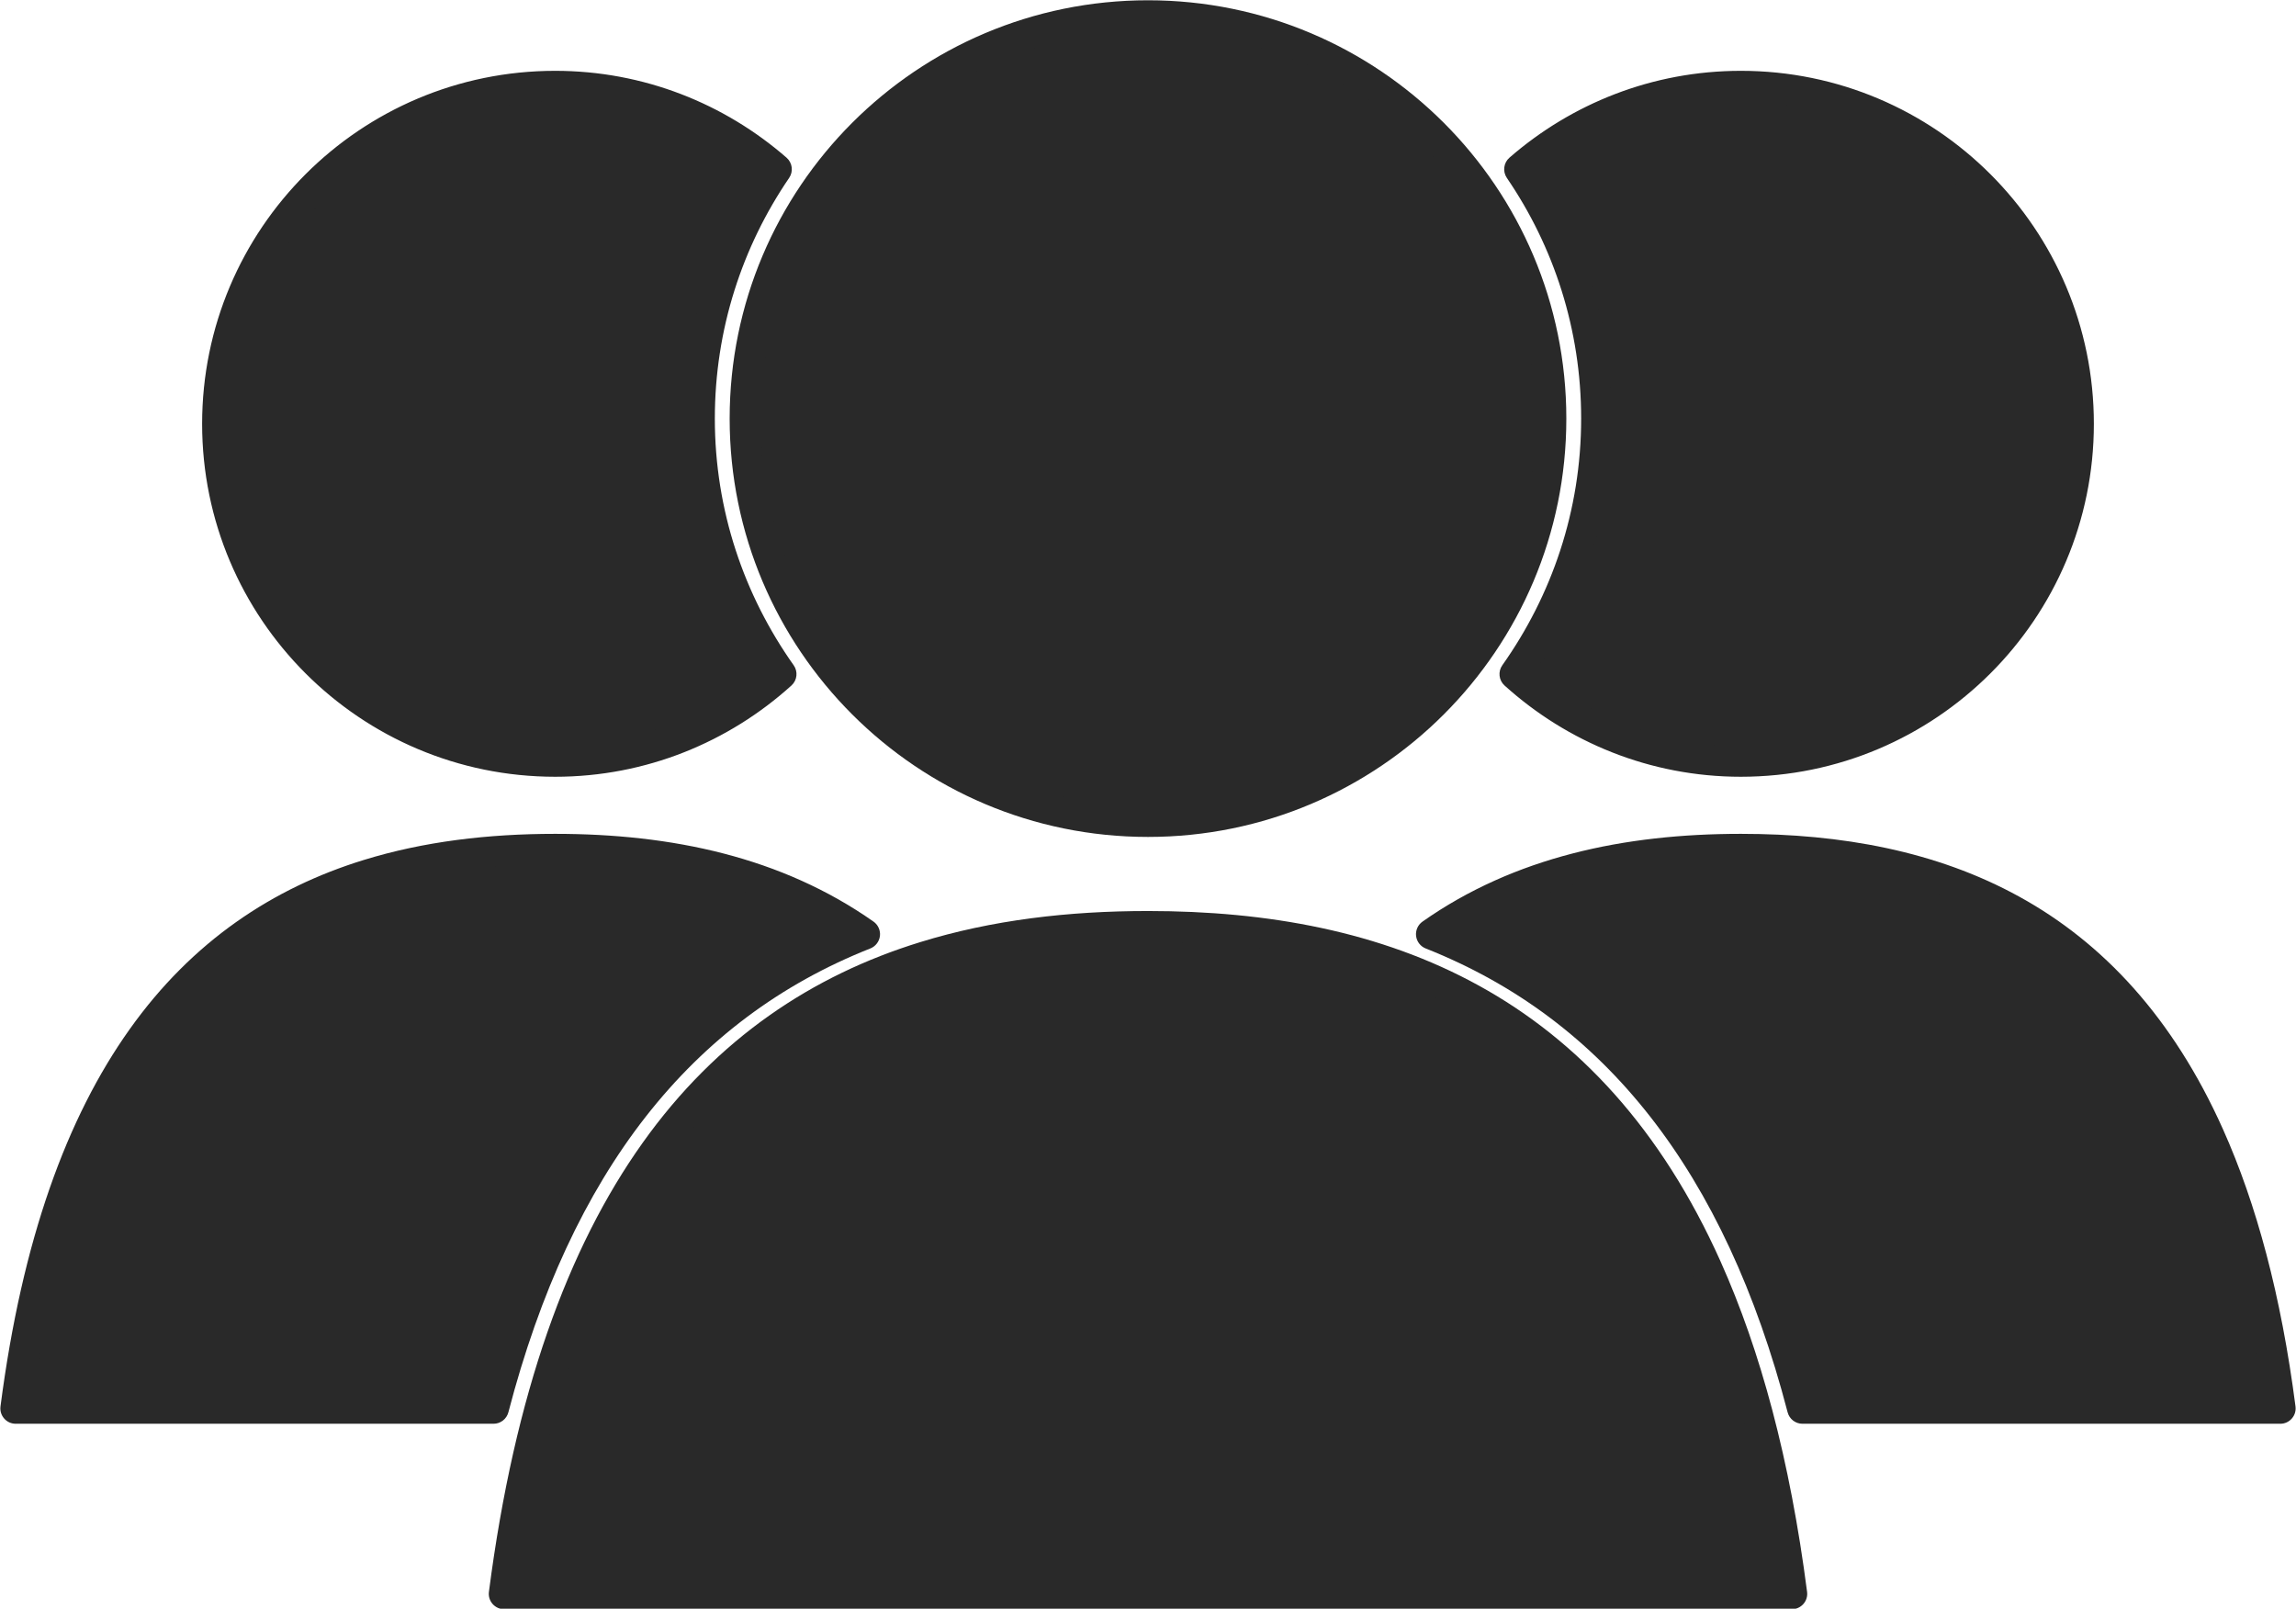
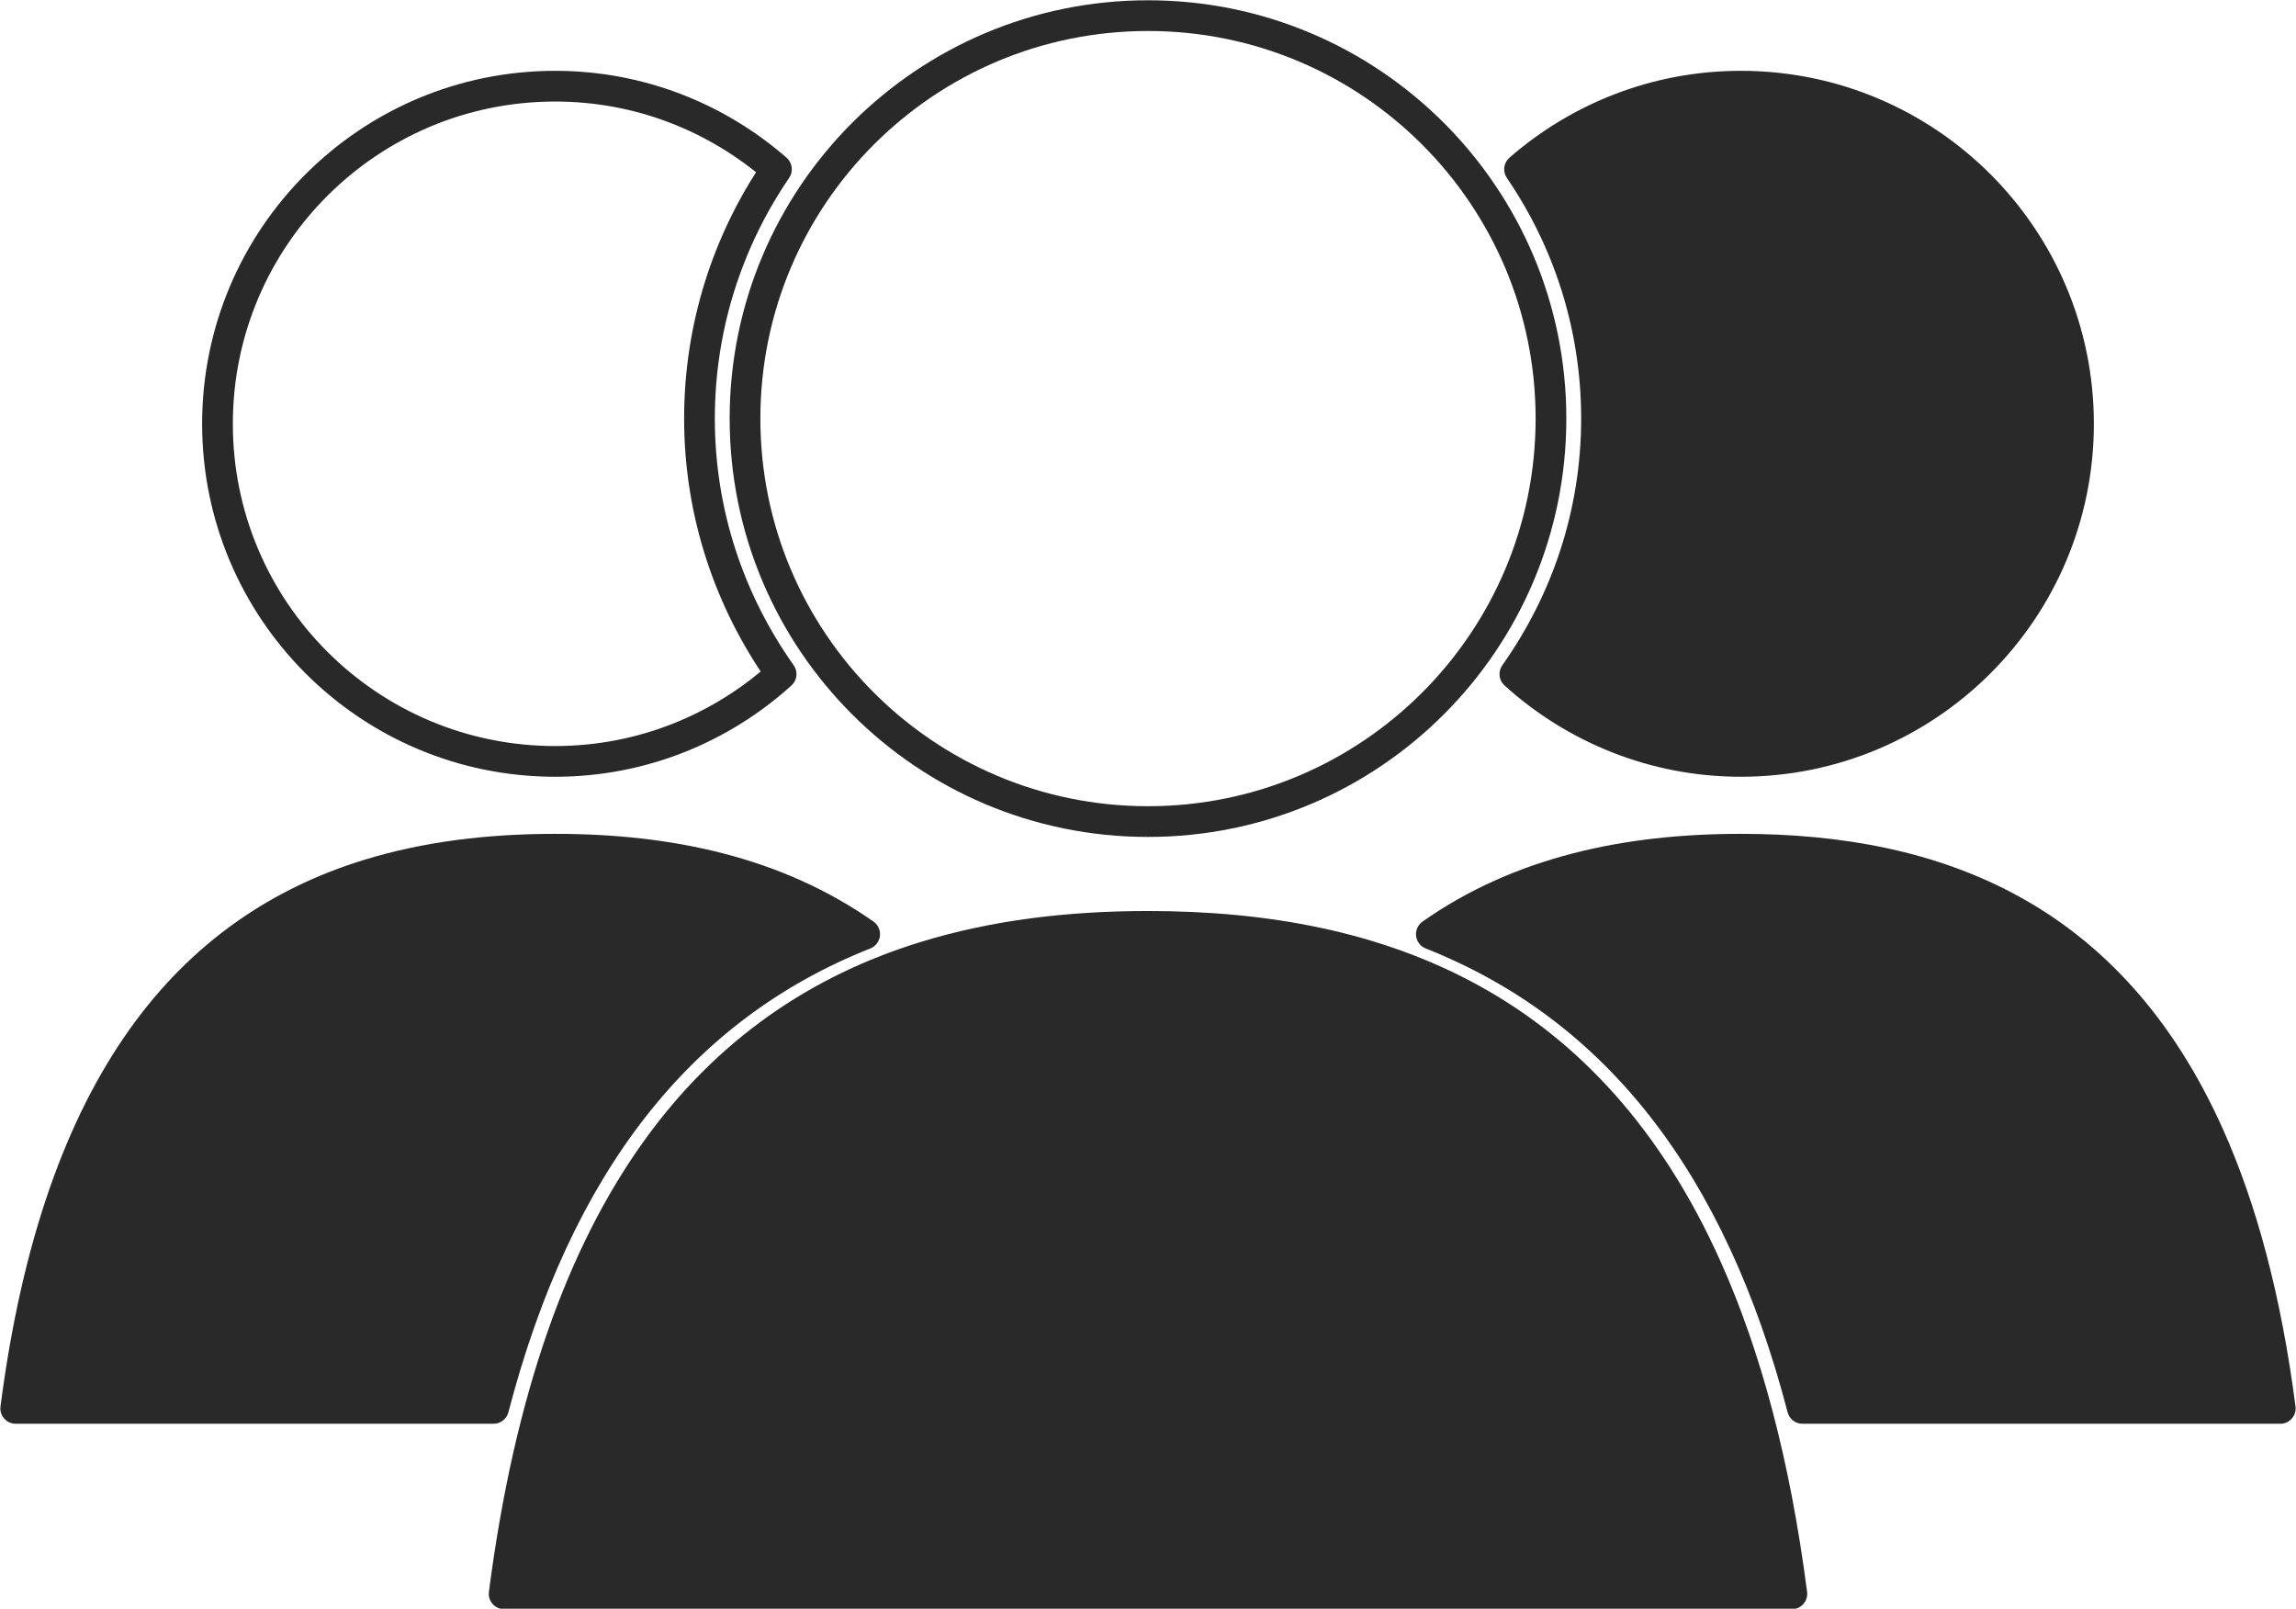
<svg xmlns="http://www.w3.org/2000/svg" fill="#000000" height="209.5" preserveAspectRatio="xMidYMid meet" version="1" viewBox="63.1 107.8 299.0 209.5" width="299" zoomAndPan="magnify">
  <g>
    <g id="change1_1">
      <path d="M 297.828 291.215 L 360.055 291.215 C 352.641 233.934 324.012 218.391 289.809 218.391 C 274.875 218.391 261.008 221.359 249.496 229.457 C 273.555 238.98 289.551 259.438 297.828 291.215" fill="#292929" />
    </g>
    <g id="change2_1">
      <path d="M 297.828 291.215 L 297.828 293.215 L 360.055 293.215 C 360.633 293.215 361.172 292.973 361.555 292.535 C 361.938 292.102 362.109 291.531 362.035 290.961 C 360.164 276.488 356.945 264.586 352.586 254.852 C 346.055 240.254 336.902 230.535 326.074 224.578 C 315.254 218.613 302.855 216.391 289.809 216.391 C 282.211 216.391 274.84 217.145 267.867 218.953 C 260.895 220.758 254.316 223.621 248.348 227.82 C 247.746 228.242 247.426 228.965 247.512 229.691 C 247.598 230.422 248.078 231.047 248.762 231.316 C 260.473 235.957 270.168 243.211 278.004 253.223 C 285.84 263.234 291.805 276.031 295.895 291.719 C 296.125 292.602 296.918 293.215 297.828 293.215 L 297.828 291.215 L 299.766 290.711 C 295.57 274.621 289.402 261.301 281.156 250.758 C 272.91 240.215 262.578 232.48 250.234 227.598 L 249.496 229.457 L 250.648 231.094 C 256.188 227.195 262.297 224.527 268.871 222.824 C 275.441 221.121 282.473 220.391 289.809 220.391 C 298.207 220.391 306.211 221.348 313.578 223.625 C 324.637 227.055 334.277 233.395 341.957 244.16 C 349.633 254.93 355.316 270.211 358.07 291.473 L 360.055 291.215 L 360.055 289.215 L 297.828 289.215 L 297.828 291.215 L 299.766 290.711 L 297.828 291.215" fill="#292929" />
    </g>
    <g id="change1_2">
      <path d="M 289.809 119.023 C 278.762 119.023 268.707 123.121 260.984 129.84 C 267.305 139.102 271.008 150.281 271.008 162.312 C 271.008 174.711 267.051 186.172 260.375 195.59 C 268.172 202.637 278.473 206.957 289.809 206.957 C 314.082 206.957 333.777 187.27 333.777 162.996 C 333.777 138.711 314.082 119.023 289.809 119.023" fill="#292929" />
    </g>
    <g id="change2_2">
      <path d="M 289.809 119.023 L 289.809 117.023 C 278.262 117.023 267.738 121.312 259.672 128.332 C 258.906 128.996 258.762 130.129 259.332 130.969 C 265.438 139.91 269.008 150.691 269.008 162.312 C 269.008 174.281 265.191 185.332 258.742 194.434 C 258.156 195.262 258.281 196.395 259.035 197.074 C 267.176 204.434 277.961 208.957 289.809 208.957 C 315.188 208.953 335.777 188.375 335.777 162.996 C 335.777 137.605 315.188 117.027 289.809 117.023 L 289.809 121.023 C 301.398 121.023 311.879 125.719 319.48 133.316 C 327.082 140.918 331.777 151.398 331.777 162.996 C 331.777 174.586 327.082 185.062 319.48 192.664 C 311.879 200.262 301.398 204.953 289.809 204.957 C 278.988 204.953 269.168 200.836 261.715 194.105 L 260.375 195.59 L 262.008 196.746 C 268.906 187.012 273.008 175.137 273.008 162.312 C 273.008 149.867 269.176 138.289 262.637 128.715 L 260.984 129.84 L 262.297 131.352 C 269.68 124.93 279.262 121.023 289.809 121.023 L 289.809 119.023" fill="#292929" />
    </g>
    <g id="change1_3">
      <path d="M 127.371 291.215 L 65.148 291.215 C 72.562 233.934 101.188 218.391 135.395 218.391 C 150.324 218.391 164.195 221.359 175.703 229.457 C 151.645 238.98 135.652 259.438 127.371 291.215" fill="#292929" />
    </g>
    <g id="change2_3">
      <path d="M 127.371 291.215 L 127.371 289.215 L 65.148 289.215 L 65.148 291.215 L 67.133 291.473 C 68.965 277.301 72.105 265.777 76.266 256.488 C 82.52 242.551 91.016 233.629 101.055 228.082 C 111.098 222.543 122.785 220.391 135.395 220.391 C 142.727 220.391 149.762 221.121 156.332 222.824 C 162.902 224.527 169.016 227.195 174.555 231.094 L 175.703 229.457 L 174.969 227.598 C 162.621 232.48 152.289 240.215 144.047 250.758 C 135.797 261.301 129.629 274.621 125.434 290.711 L 127.371 291.215 L 127.371 289.215 L 127.371 291.215 L 129.305 291.719 C 133.395 276.031 139.363 263.234 147.195 253.223 C 155.035 243.211 164.727 235.957 176.441 231.316 C 177.121 231.047 177.602 230.422 177.691 229.691 C 177.777 228.965 177.453 228.242 176.855 227.82 C 170.883 223.621 164.305 220.758 157.336 218.953 C 150.359 217.145 142.992 216.391 135.395 216.391 C 126.691 216.391 118.289 217.379 110.438 219.805 C 98.664 223.434 88.148 230.359 79.984 241.84 C 71.812 253.316 65.973 269.258 63.164 290.961 C 63.09 291.531 63.262 292.102 63.645 292.535 C 64.027 292.973 64.57 293.215 65.148 293.215 L 127.371 293.215 C 128.281 293.215 129.074 292.602 129.305 291.719 L 127.371 291.215" fill="#292929" />
    </g>
    <g id="change1_4">
-       <path d="M 135.395 119.023 C 146.438 119.023 156.492 123.121 164.215 129.84 C 157.895 139.102 154.191 150.281 154.191 162.312 C 154.191 174.711 158.152 186.172 164.824 195.59 C 157.027 202.637 146.727 206.957 135.395 206.957 C 111.117 206.957 91.422 187.27 91.422 162.996 C 91.422 138.711 111.117 119.023 135.395 119.023" fill="#292929" />
-     </g>
+       </g>
    <g id="change2_4">
      <path d="M 135.395 119.023 L 135.395 121.023 C 145.938 121.023 155.52 124.93 162.902 131.352 L 164.215 129.84 L 162.562 128.715 C 156.023 138.289 152.191 149.867 152.191 162.312 C 152.191 175.141 156.293 187.012 163.191 196.746 L 164.824 195.59 L 163.484 194.105 C 156.031 200.836 146.215 204.953 135.395 204.957 C 123.801 204.953 113.32 200.262 105.719 192.664 C 98.121 185.062 93.422 174.586 93.422 162.996 C 93.422 151.398 98.121 140.918 105.719 133.316 C 113.32 125.719 123.801 121.023 135.395 121.023 L 135.395 117.023 C 110.012 117.027 89.426 137.605 89.422 162.996 C 89.426 188.375 110.012 208.953 135.395 208.957 C 147.238 208.957 158.023 204.434 166.164 197.074 C 166.918 196.395 167.043 195.262 166.457 194.434 C 160.012 185.332 156.191 174.281 156.191 162.312 C 156.191 150.691 159.766 139.91 165.867 130.969 C 166.438 130.133 166.293 128.996 165.527 128.332 C 157.465 121.312 146.938 117.023 135.395 117.023 L 135.395 119.023" fill="#292929" />
    </g>
    <g id="change1_5">
      <path d="M 296.445 315.363 C 287.602 246.988 253.426 228.441 212.602 228.441 C 171.766 228.441 137.602 246.988 128.754 315.363 L 296.445 315.363" fill="#292929" />
    </g>
    <g id="change2_5">
      <path d="M 296.445 315.363 L 298.43 315.105 C 296.199 297.859 292.363 283.691 287.18 272.117 C 279.414 254.758 268.551 243.234 255.703 236.164 C 242.859 229.082 228.129 226.441 212.602 226.441 C 202.238 226.441 192.25 227.613 182.926 230.496 C 168.941 234.805 156.469 243.02 146.773 256.652 C 137.07 270.281 130.117 289.242 126.77 315.105 C 126.695 315.68 126.867 316.246 127.25 316.684 C 127.633 317.117 128.172 317.363 128.754 317.363 L 296.445 317.363 C 297.027 317.363 297.566 317.117 297.949 316.684 C 298.332 316.246 298.504 315.68 298.43 315.105 L 296.445 315.363 L 296.445 313.363 L 128.754 313.363 L 128.754 315.363 L 130.734 315.617 C 132.93 298.676 136.684 284.887 141.668 273.754 C 149.16 257.051 159.363 246.324 171.422 239.664 C 183.484 233.012 197.508 230.441 212.602 230.441 C 222.656 230.441 232.246 231.586 241.09 234.316 C 254.355 238.43 265.949 246.051 275.164 258.973 C 284.371 271.895 291.176 290.199 294.465 315.617 L 296.445 315.363 L 296.445 313.363 L 296.445 315.363" fill="#292929" />
    </g>
    <g id="change1_6">
-       <path d="M 265.078 162.312 C 265.078 191.297 241.578 214.793 212.602 214.793 C 183.613 214.793 160.121 191.297 160.121 162.312 C 160.121 133.328 183.613 109.836 212.602 109.836 C 241.578 109.836 265.078 133.328 265.078 162.312" fill="#292929" />
-     </g>
+       </g>
    <g id="change2_6">
      <path d="M 265.078 162.312 L 263.078 162.312 C 263.078 176.258 257.43 188.867 248.293 198.008 C 239.148 207.145 226.543 212.793 212.602 212.793 C 198.652 212.793 186.047 207.145 176.906 198.008 C 167.766 188.867 162.121 176.258 162.121 162.312 C 162.121 148.367 167.766 135.758 176.906 126.617 C 186.047 117.48 198.652 111.84 212.602 111.836 C 226.543 111.836 239.148 117.48 248.293 126.621 C 257.43 135.762 263.078 148.367 263.078 162.312 L 267.078 162.312 C 267.078 132.223 242.684 107.84 212.602 107.836 C 182.508 107.84 158.121 132.223 158.121 162.312 C 158.121 192.402 182.508 216.793 212.602 216.793 C 242.684 216.793 267.078 192.402 267.078 162.312 L 265.078 162.312" fill="#292929" />
    </g>
  </g>
</svg>